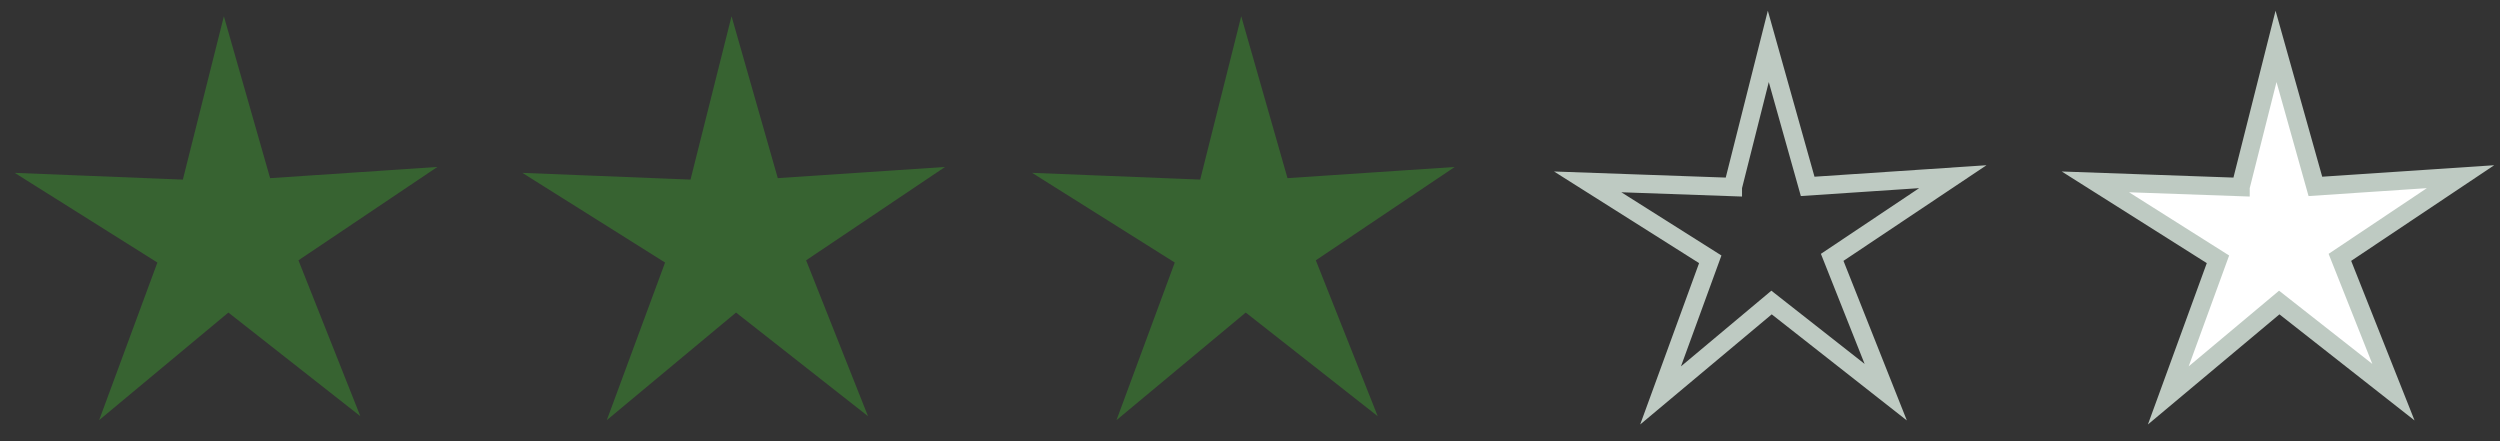
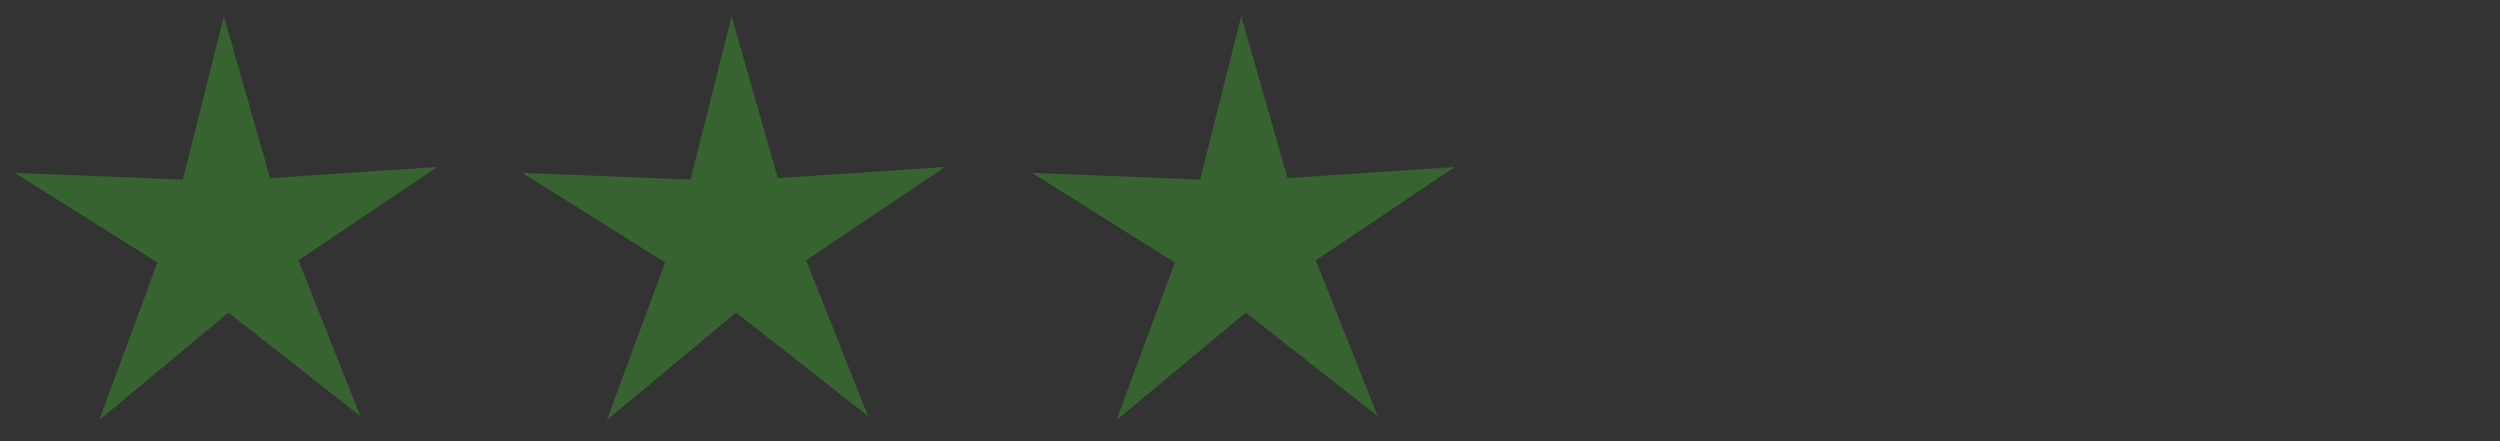
<svg xmlns="http://www.w3.org/2000/svg" width="136" height="24" fill="none">
  <rect width="100%" height="100%" fill="#333333" stroke="none" />
  <path d="M10.333 10.286l1.877-7.473 2.115 7.404 7.644-.511-6.347 4.265 2.832 7.132-6.04-4.743-5.903 4.914 2.661-7.2-6.517-4.095 7.678.307zm27.617 0l1.877-7.473 2.115 7.404 7.644-.511-6.347 4.265 2.832 7.132-6.04-4.743-5.903 4.914 2.662-7.2-6.518-4.095 7.678.307zm27.727 0l1.877-7.473 2.116 7.404 7.644-.511-6.347 4.265 2.832 7.132-6.04-4.743-5.904 4.914 2.662-7.2L58 9.978l7.677.307z" fill="#376331" stroke="#376331" stroke-miterlimit="10" />
-   <path d="M94.266 10.174l1.93-7.651 2.141 7.616 7.897-.527L99.671 14l2.913 7.335-6.212-4.878-6.037 5.054 2.703-7.405-6.668-4.212 7.896.28z" stroke="#BECAC2" stroke-miterlimit="10" />
-   <path d="M121.885 10.174l1.931-7.651 2.141 7.616 7.896-.527L127.29 14l2.913 7.335-6.212-4.878-6.036 5.054 2.702-7.405-6.668-4.212 7.896.28z" fill="#fff" stroke="#BECAC2" stroke-miterlimit="10" />
</svg>